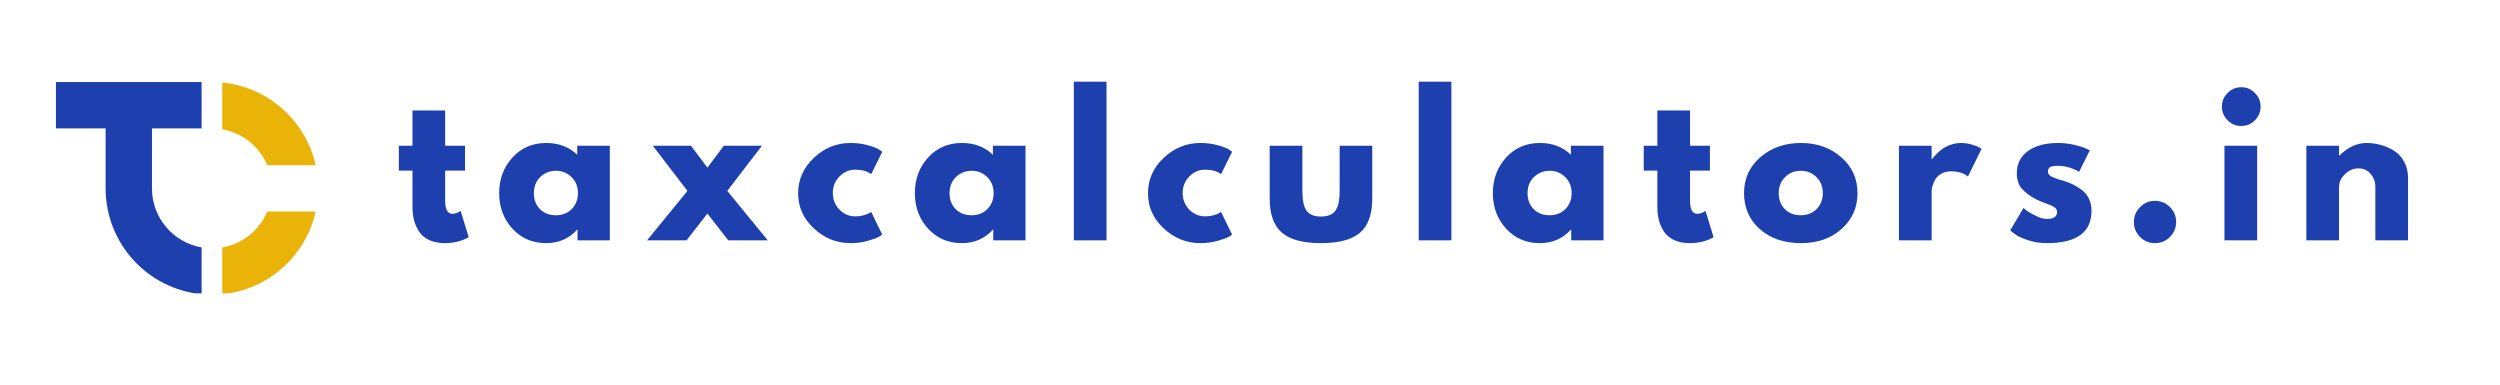
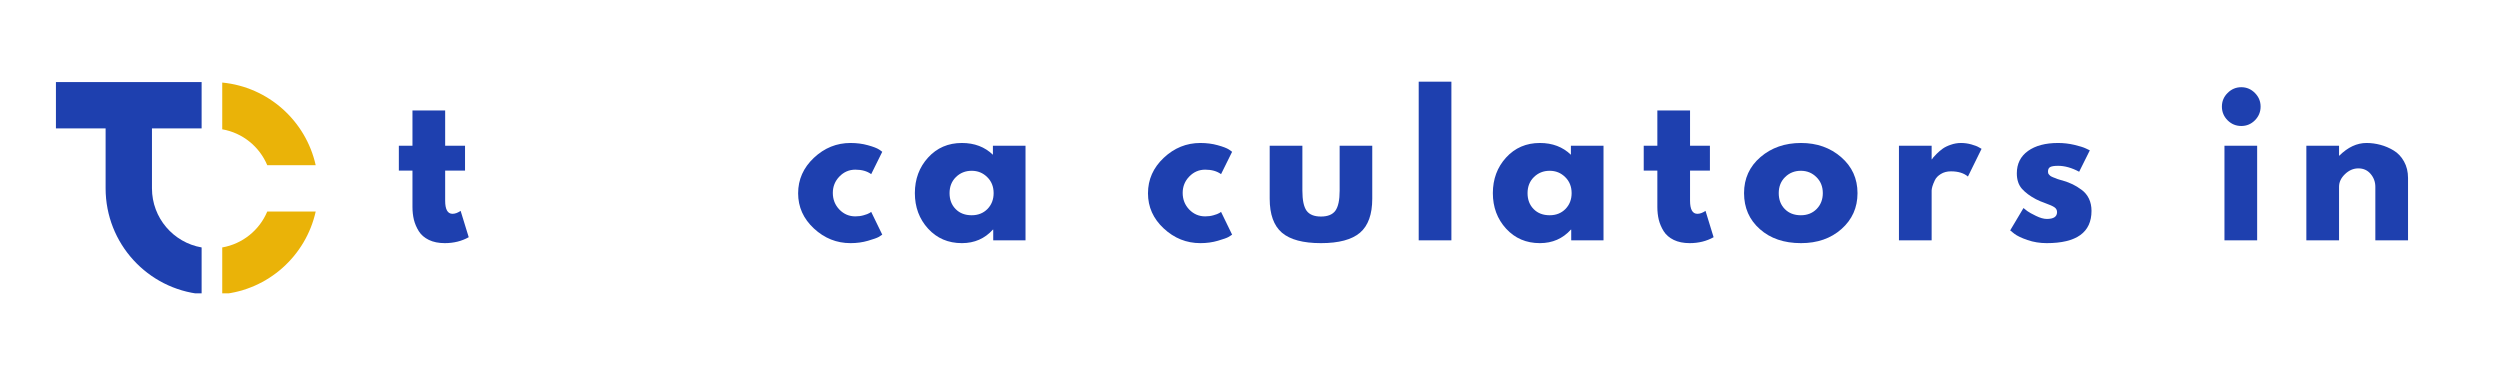
<svg xmlns="http://www.w3.org/2000/svg" width="650" zoomAndPan="magnify" viewBox="0 0 487.5 75" height="100" preserveAspectRatio="xMidYMid meet" version="1.0">
  <defs>
    <g />
    <clipPath id="22639852e4">
      <path d="M 43 16 L 61.836 16 L 61.836 33 L 43 33 Z M 43 16 " clip-rule="nonzero" />
    </clipPath>
    <clipPath id="49e4d0713e">
      <path d="M 43 41 L 61.836 41 L 61.836 57.203 L 43 57.203 Z M 43 41 " clip-rule="nonzero" />
    </clipPath>
    <clipPath id="9c73d72bc2">
      <path d="M 10.887 16 L 40 16 L 40 57.203 L 10.887 57.203 Z M 10.887 16 " clip-rule="nonzero" />
    </clipPath>
  </defs>
  <g fill="#1e40af" fill-opacity="1">
    <g transform="translate(77.197, 46.865)">
      <g>
        <path d="M 3.234 -18.453 L 3.234 -25.328 L 9.609 -25.328 L 9.609 -18.453 L 13.484 -18.453 L 13.484 -13.594 L 9.609 -13.594 L 9.609 -7.734 C 9.609 -6.023 10.086 -5.172 11.047 -5.172 C 11.285 -5.172 11.535 -5.219 11.797 -5.312 C 12.055 -5.414 12.258 -5.516 12.406 -5.609 L 12.625 -5.75 L 14.203 -0.609 C 12.836 0.16 11.281 0.547 9.531 0.547 C 8.332 0.547 7.301 0.336 6.438 -0.078 C 5.57 -0.504 4.914 -1.07 4.469 -1.781 C 4.031 -2.488 3.711 -3.227 3.516 -4 C 3.328 -4.781 3.234 -5.617 3.234 -6.516 L 3.234 -13.594 L 0.578 -13.594 L 0.578 -18.453 Z M 3.234 -18.453 " />
      </g>
    </g>
  </g>
  <g fill="#1e40af" fill-opacity="1">
    <g transform="translate(96.509, 46.865)">
      <g>
-         <path d="M 3.406 -2.281 C 1.688 -4.164 0.828 -6.473 0.828 -9.203 C 0.828 -11.941 1.688 -14.254 3.406 -16.141 C 5.133 -18.035 7.332 -18.984 10 -18.984 C 12.445 -18.984 14.461 -18.219 16.047 -16.688 L 16.047 -18.453 L 22.406 -18.453 L 22.406 0 L 16.109 0 L 16.109 -2.094 L 16.047 -2.094 C 14.461 -0.332 12.445 0.547 10 0.547 C 7.332 0.547 5.133 -0.395 3.406 -2.281 Z M 8.828 -12.328 C 8.004 -11.516 7.594 -10.473 7.594 -9.203 C 7.594 -7.93 7.988 -6.895 8.781 -6.094 C 9.57 -5.289 10.613 -4.891 11.906 -4.891 C 13.156 -4.891 14.18 -5.297 14.984 -6.109 C 15.785 -6.93 16.188 -7.961 16.188 -9.203 C 16.188 -10.473 15.77 -11.516 14.938 -12.328 C 14.113 -13.148 13.102 -13.562 11.906 -13.562 C 10.688 -13.562 9.66 -13.148 8.828 -12.328 Z M 8.828 -12.328 " />
-       </g>
+         </g>
    </g>
  </g>
  <g fill="#1e40af" fill-opacity="1">
    <g transform="translate(126.179, 46.865)">
      <g>
-         <path d="M 23.531 0 L 15.828 0 L 11.766 -5.219 L 7.703 0 L 0 0 L 7.875 -9.641 L 1.109 -18.453 L 8.562 -18.453 L 11.766 -14.172 L 14.969 -18.453 L 22.406 -18.453 L 15.641 -9.641 Z M 23.531 0 " />
-       </g>
+         </g>
    </g>
  </g>
  <g fill="#1e40af" fill-opacity="1">
    <g transform="translate(154.806, 46.865)">
      <g>
        <path d="M 11.984 -13.781 C 10.773 -13.781 9.738 -13.332 8.875 -12.438 C 8.02 -11.551 7.594 -10.488 7.594 -9.25 C 7.594 -7.977 8.02 -6.895 8.875 -6 C 9.738 -5.113 10.773 -4.672 11.984 -4.672 C 12.555 -4.672 13.098 -4.742 13.609 -4.891 C 14.129 -5.035 14.508 -5.18 14.75 -5.328 L 15.078 -5.547 L 17.234 -1.109 C 17.066 -0.992 16.832 -0.844 16.531 -0.656 C 16.227 -0.477 15.539 -0.234 14.469 0.078 C 13.406 0.391 12.266 0.547 11.047 0.547 C 8.336 0.547 5.957 -0.406 3.906 -2.312 C 1.852 -4.219 0.828 -6.504 0.828 -9.172 C 0.828 -11.859 1.852 -14.164 3.906 -16.094 C 5.957 -18.02 8.336 -18.984 11.047 -18.984 C 12.266 -18.984 13.391 -18.836 14.422 -18.547 C 15.453 -18.266 16.188 -17.984 16.625 -17.703 L 17.234 -17.266 L 15.078 -12.906 C 14.285 -13.488 13.254 -13.781 11.984 -13.781 Z M 11.984 -13.781 " />
      </g>
    </g>
  </g>
  <g fill="#1e40af" fill-opacity="1">
    <g transform="translate(177.57, 46.865)">
      <g>
        <path d="M 3.406 -2.281 C 1.688 -4.164 0.828 -6.473 0.828 -9.203 C 0.828 -11.941 1.688 -14.254 3.406 -16.141 C 5.133 -18.035 7.332 -18.984 10 -18.984 C 12.445 -18.984 14.461 -18.219 16.047 -16.688 L 16.047 -18.453 L 22.406 -18.453 L 22.406 0 L 16.109 0 L 16.109 -2.094 L 16.047 -2.094 C 14.461 -0.332 12.445 0.547 10 0.547 C 7.332 0.547 5.133 -0.395 3.406 -2.281 Z M 8.828 -12.328 C 8.004 -11.516 7.594 -10.473 7.594 -9.203 C 7.594 -7.93 7.988 -6.895 8.781 -6.094 C 9.57 -5.289 10.613 -4.891 11.906 -4.891 C 13.156 -4.891 14.18 -5.297 14.984 -6.109 C 15.785 -6.93 16.188 -7.961 16.188 -9.203 C 16.188 -10.473 15.77 -11.516 14.938 -12.328 C 14.113 -13.148 13.102 -13.562 11.906 -13.562 C 10.688 -13.562 9.66 -13.148 8.828 -12.328 Z M 8.828 -12.328 " />
      </g>
    </g>
  </g>
  <g fill="#1e40af" fill-opacity="1">
    <g transform="translate(207.24, 46.865)">
      <g>
-         <path d="M 2.156 0 L 2.156 -30.938 L 8.531 -30.938 L 8.531 0 Z M 2.156 0 " />
-       </g>
+         </g>
    </g>
  </g>
  <g fill="#1e40af" fill-opacity="1">
    <g transform="translate(223.028, 46.865)">
      <g>
        <path d="M 11.984 -13.781 C 10.773 -13.781 9.738 -13.332 8.875 -12.438 C 8.02 -11.551 7.594 -10.488 7.594 -9.25 C 7.594 -7.977 8.02 -6.895 8.875 -6 C 9.738 -5.113 10.773 -4.672 11.984 -4.672 C 12.555 -4.672 13.098 -4.742 13.609 -4.891 C 14.129 -5.035 14.508 -5.18 14.75 -5.328 L 15.078 -5.547 L 17.234 -1.109 C 17.066 -0.992 16.832 -0.844 16.531 -0.656 C 16.227 -0.477 15.539 -0.234 14.469 0.078 C 13.406 0.391 12.266 0.547 11.047 0.547 C 8.336 0.547 5.957 -0.406 3.906 -2.312 C 1.852 -4.219 0.828 -6.504 0.828 -9.172 C 0.828 -11.859 1.852 -14.164 3.906 -16.094 C 5.957 -18.02 8.336 -18.984 11.047 -18.984 C 12.266 -18.984 13.391 -18.836 14.422 -18.547 C 15.453 -18.266 16.188 -17.984 16.625 -17.703 L 17.234 -17.266 L 15.078 -12.906 C 14.285 -13.488 13.254 -13.781 11.984 -13.781 Z M 11.984 -13.781 " />
      </g>
    </g>
  </g>
  <g fill="#1e40af" fill-opacity="1">
    <g transform="translate(245.793, 46.865)">
      <g>
        <path d="M 8.172 -18.453 L 8.172 -9.672 C 8.172 -7.848 8.441 -6.551 8.984 -5.781 C 9.535 -5.02 10.473 -4.641 11.797 -4.641 C 13.117 -4.641 14.055 -5.02 14.609 -5.781 C 15.16 -6.551 15.438 -7.848 15.438 -9.672 L 15.438 -18.453 L 21.797 -18.453 L 21.797 -8.125 C 21.797 -5.062 21 -2.848 19.406 -1.484 C 17.812 -0.129 15.273 0.547 11.797 0.547 C 8.316 0.547 5.781 -0.129 4.188 -1.484 C 2.594 -2.848 1.797 -5.062 1.797 -8.125 L 1.797 -18.453 Z M 8.172 -18.453 " />
      </g>
    </g>
  </g>
  <g fill="#1e40af" fill-opacity="1">
    <g transform="translate(274.491, 46.865)">
      <g>
        <path d="M 2.156 0 L 2.156 -30.938 L 8.531 -30.938 L 8.531 0 Z M 2.156 0 " />
      </g>
    </g>
  </g>
  <g fill="#1e40af" fill-opacity="1">
    <g transform="translate(290.279, 46.865)">
      <g>
        <path d="M 3.406 -2.281 C 1.688 -4.164 0.828 -6.473 0.828 -9.203 C 0.828 -11.941 1.688 -14.254 3.406 -16.141 C 5.133 -18.035 7.332 -18.984 10 -18.984 C 12.445 -18.984 14.461 -18.219 16.047 -16.688 L 16.047 -18.453 L 22.406 -18.453 L 22.406 0 L 16.109 0 L 16.109 -2.094 L 16.047 -2.094 C 14.461 -0.332 12.445 0.547 10 0.547 C 7.332 0.547 5.133 -0.395 3.406 -2.281 Z M 8.828 -12.328 C 8.004 -11.516 7.594 -10.473 7.594 -9.203 C 7.594 -7.93 7.988 -6.895 8.781 -6.094 C 9.57 -5.289 10.613 -4.891 11.906 -4.891 C 13.156 -4.891 14.18 -5.297 14.984 -6.109 C 15.785 -6.93 16.188 -7.961 16.188 -9.203 C 16.188 -10.473 15.77 -11.516 14.938 -12.328 C 14.113 -13.148 13.102 -13.562 11.906 -13.562 C 10.688 -13.562 9.66 -13.148 8.828 -12.328 Z M 8.828 -12.328 " />
      </g>
    </g>
  </g>
  <g fill="#1e40af" fill-opacity="1">
    <g transform="translate(319.949, 46.865)">
      <g>
        <path d="M 3.234 -18.453 L 3.234 -25.328 L 9.609 -25.328 L 9.609 -18.453 L 13.484 -18.453 L 13.484 -13.594 L 9.609 -13.594 L 9.609 -7.734 C 9.609 -6.023 10.086 -5.172 11.047 -5.172 C 11.285 -5.172 11.535 -5.219 11.797 -5.312 C 12.055 -5.414 12.258 -5.516 12.406 -5.609 L 12.625 -5.75 L 14.203 -0.609 C 12.836 0.16 11.281 0.547 9.531 0.547 C 8.332 0.547 7.301 0.336 6.438 -0.078 C 5.57 -0.504 4.914 -1.07 4.469 -1.781 C 4.031 -2.488 3.711 -3.227 3.516 -4 C 3.328 -4.781 3.234 -5.617 3.234 -6.516 L 3.234 -13.594 L 0.578 -13.594 L 0.578 -18.453 Z M 3.234 -18.453 " />
      </g>
    </g>
  </g>
  <g fill="#1e40af" fill-opacity="1">
    <g transform="translate(339.261, 46.865)">
      <g>
        <path d="M 3.906 -2.188 C 1.852 -4.008 0.828 -6.348 0.828 -9.203 C 0.828 -12.055 1.895 -14.398 4.031 -16.234 C 6.164 -18.066 8.801 -18.984 11.938 -18.984 C 15.031 -18.984 17.641 -18.062 19.766 -16.219 C 21.891 -14.375 22.953 -12.035 22.953 -9.203 C 22.953 -6.379 21.91 -4.047 19.828 -2.203 C 17.754 -0.367 15.125 0.547 11.938 0.547 C 8.633 0.547 5.957 -0.363 3.906 -2.188 Z M 8.828 -12.328 C 8.004 -11.516 7.594 -10.473 7.594 -9.203 C 7.594 -7.93 7.988 -6.895 8.781 -6.094 C 9.57 -5.289 10.613 -4.891 11.906 -4.891 C 13.156 -4.891 14.18 -5.297 14.984 -6.109 C 15.785 -6.93 16.188 -7.961 16.188 -9.203 C 16.188 -10.473 15.77 -11.516 14.938 -12.328 C 14.113 -13.148 13.102 -13.562 11.906 -13.562 C 10.688 -13.562 9.66 -13.148 8.828 -12.328 Z M 8.828 -12.328 " />
      </g>
    </g>
  </g>
  <g fill="#1e40af" fill-opacity="1">
    <g transform="translate(368.139, 46.865)">
      <g>
        <path d="M 2.156 0 L 2.156 -18.453 L 8.531 -18.453 L 8.531 -15.797 L 8.594 -15.797 C 8.645 -15.891 8.723 -16.004 8.828 -16.141 C 8.941 -16.285 9.176 -16.535 9.531 -16.891 C 9.895 -17.254 10.281 -17.582 10.688 -17.875 C 11.094 -18.164 11.617 -18.422 12.266 -18.641 C 12.91 -18.867 13.57 -18.984 14.25 -18.984 C 14.938 -18.984 15.613 -18.891 16.281 -18.703 C 16.957 -18.516 17.453 -18.32 17.766 -18.125 L 18.266 -17.844 L 15.609 -12.438 C 14.816 -13.113 13.711 -13.453 12.297 -13.453 C 11.535 -13.453 10.879 -13.281 10.328 -12.938 C 9.773 -12.602 9.383 -12.195 9.156 -11.719 C 8.926 -11.238 8.766 -10.832 8.672 -10.5 C 8.578 -10.164 8.531 -9.906 8.531 -9.719 L 8.531 0 Z M 2.156 0 " />
      </g>
    </g>
  </g>
  <g fill="#1e40af" fill-opacity="1">
    <g transform="translate(391.156, 46.865)">
      <g>
        <path d="M 10.172 -18.984 C 11.234 -18.984 12.281 -18.863 13.312 -18.625 C 14.344 -18.383 15.109 -18.145 15.609 -17.906 L 16.359 -17.547 L 14.281 -13.375 C 12.844 -14.145 11.473 -14.531 10.172 -14.531 C 9.453 -14.531 8.941 -14.453 8.641 -14.297 C 8.348 -14.141 8.203 -13.848 8.203 -13.422 C 8.203 -13.316 8.211 -13.219 8.234 -13.125 C 8.254 -13.031 8.301 -12.941 8.375 -12.859 C 8.445 -12.773 8.516 -12.703 8.578 -12.641 C 8.641 -12.578 8.738 -12.508 8.875 -12.438 C 9.02 -12.375 9.133 -12.32 9.219 -12.281 C 9.312 -12.25 9.453 -12.195 9.641 -12.125 C 9.828 -12.051 9.969 -11.992 10.062 -11.953 C 10.164 -11.922 10.332 -11.867 10.562 -11.797 C 10.789 -11.723 10.961 -11.676 11.078 -11.656 C 11.816 -11.438 12.461 -11.191 13.016 -10.922 C 13.566 -10.66 14.148 -10.301 14.766 -9.844 C 15.379 -9.395 15.852 -8.82 16.188 -8.125 C 16.52 -7.426 16.688 -6.633 16.688 -5.75 C 16.688 -1.551 13.773 0.547 7.953 0.547 C 6.629 0.547 5.375 0.344 4.188 -0.062 C 3 -0.477 2.145 -0.891 1.625 -1.297 L 0.828 -1.938 L 3.422 -6.297 C 3.609 -6.129 3.859 -5.93 4.172 -5.703 C 4.484 -5.473 5.047 -5.16 5.859 -4.766 C 6.672 -4.367 7.379 -4.172 7.984 -4.172 C 9.305 -4.172 9.969 -4.613 9.969 -5.5 C 9.969 -5.906 9.797 -6.223 9.453 -6.453 C 9.117 -6.68 8.551 -6.938 7.75 -7.219 C 6.945 -7.508 6.316 -7.773 5.859 -8.016 C 4.711 -8.617 3.801 -9.297 3.125 -10.047 C 2.457 -10.805 2.125 -11.812 2.125 -13.062 C 2.125 -14.926 2.848 -16.379 4.297 -17.422 C 5.742 -18.461 7.703 -18.984 10.172 -18.984 Z M 10.172 -18.984 " />
      </g>
    </g>
  </g>
  <g fill="#1e40af" fill-opacity="1">
    <g transform="translate(413.956, 46.865)">
      <g>
-         <path d="M 6.266 -7.703 C 7.41 -7.703 8.383 -7.297 9.188 -6.484 C 9.988 -5.68 10.391 -4.707 10.391 -3.562 C 10.391 -2.438 9.988 -1.469 9.188 -0.656 C 8.383 0.145 7.41 0.547 6.266 0.547 C 5.129 0.547 4.16 0.145 3.359 -0.656 C 2.555 -1.469 2.156 -2.438 2.156 -3.562 C 2.156 -4.707 2.555 -5.68 3.359 -6.484 C 4.16 -7.297 5.129 -7.703 6.266 -7.703 Z M 6.266 -7.703 " />
-       </g>
+         </g>
    </g>
  </g>
  <g fill="#1e40af" fill-opacity="1">
    <g transform="translate(431.614, 46.865)">
      <g>
        <path d="M 2.766 -28.734 C 3.516 -29.484 4.406 -29.859 5.438 -29.859 C 6.469 -29.859 7.352 -29.484 8.094 -28.734 C 8.832 -27.992 9.203 -27.109 9.203 -26.078 C 9.203 -25.047 8.832 -24.156 8.094 -23.406 C 7.352 -22.664 6.469 -22.297 5.438 -22.297 C 4.406 -22.297 3.516 -22.664 2.766 -23.406 C 2.023 -24.156 1.656 -25.047 1.656 -26.078 C 1.656 -27.109 2.023 -27.992 2.766 -28.734 Z M 2.156 -18.453 L 2.156 0 L 8.531 0 L 8.531 -18.453 Z M 2.156 -18.453 " />
      </g>
    </g>
  </g>
  <g fill="#1e40af" fill-opacity="1">
    <g transform="translate(447.582, 46.865)">
      <g>
        <path d="M 2.156 0 L 2.156 -18.453 L 8.531 -18.453 L 8.531 -16.516 L 8.594 -16.516 C 10.25 -18.16 12.016 -18.984 13.891 -18.984 C 14.797 -18.984 15.695 -18.863 16.594 -18.625 C 17.5 -18.383 18.363 -18.016 19.188 -17.516 C 20.02 -17.016 20.691 -16.301 21.203 -15.375 C 21.723 -14.445 21.984 -13.375 21.984 -12.156 L 21.984 0 L 15.609 0 L 15.609 -10.438 C 15.609 -11.395 15.301 -12.234 14.688 -12.953 C 14.082 -13.672 13.285 -14.031 12.297 -14.031 C 11.336 -14.031 10.469 -13.656 9.688 -12.906 C 8.914 -12.164 8.531 -11.344 8.531 -10.438 L 8.531 0 Z M 2.156 0 " />
      </g>
    </g>
  </g>
  <g clip-path="url(#22639852e4)">
    <path fill="#eab308" d="M 61.559 32.211 L 52.113 32.211 C 50.594 28.594 47.309 25.902 43.336 25.215 L 43.336 16.098 C 52.328 16.965 59.637 23.57 61.559 32.211 Z M 61.559 32.211 " fill-opacity="1" fill-rule="nonzero" />
  </g>
  <g clip-path="url(#49e4d0713e)">
    <path fill="#eab308" d="M 61.559 41.254 C 59.637 49.895 52.328 56.5 43.336 57.367 L 43.336 48.25 C 47.309 47.562 50.594 44.871 52.113 41.254 Z M 61.559 41.254 " fill-opacity="1" fill-rule="nonzero" />
  </g>
  <g clip-path="url(#9c73d72bc2)">
    <path fill="#1e40af" d="M 39.316 16 L 39.316 25.039 L 29.633 25.039 L 29.633 36.73 C 29.633 42.504 33.816 47.297 39.316 48.25 L 39.316 57.367 C 28.809 56.355 20.594 47.504 20.594 36.73 L 20.594 25.039 L 10.906 25.039 L 10.906 16 Z M 39.316 16 " fill-opacity="1" fill-rule="nonzero" />
  </g>
</svg>